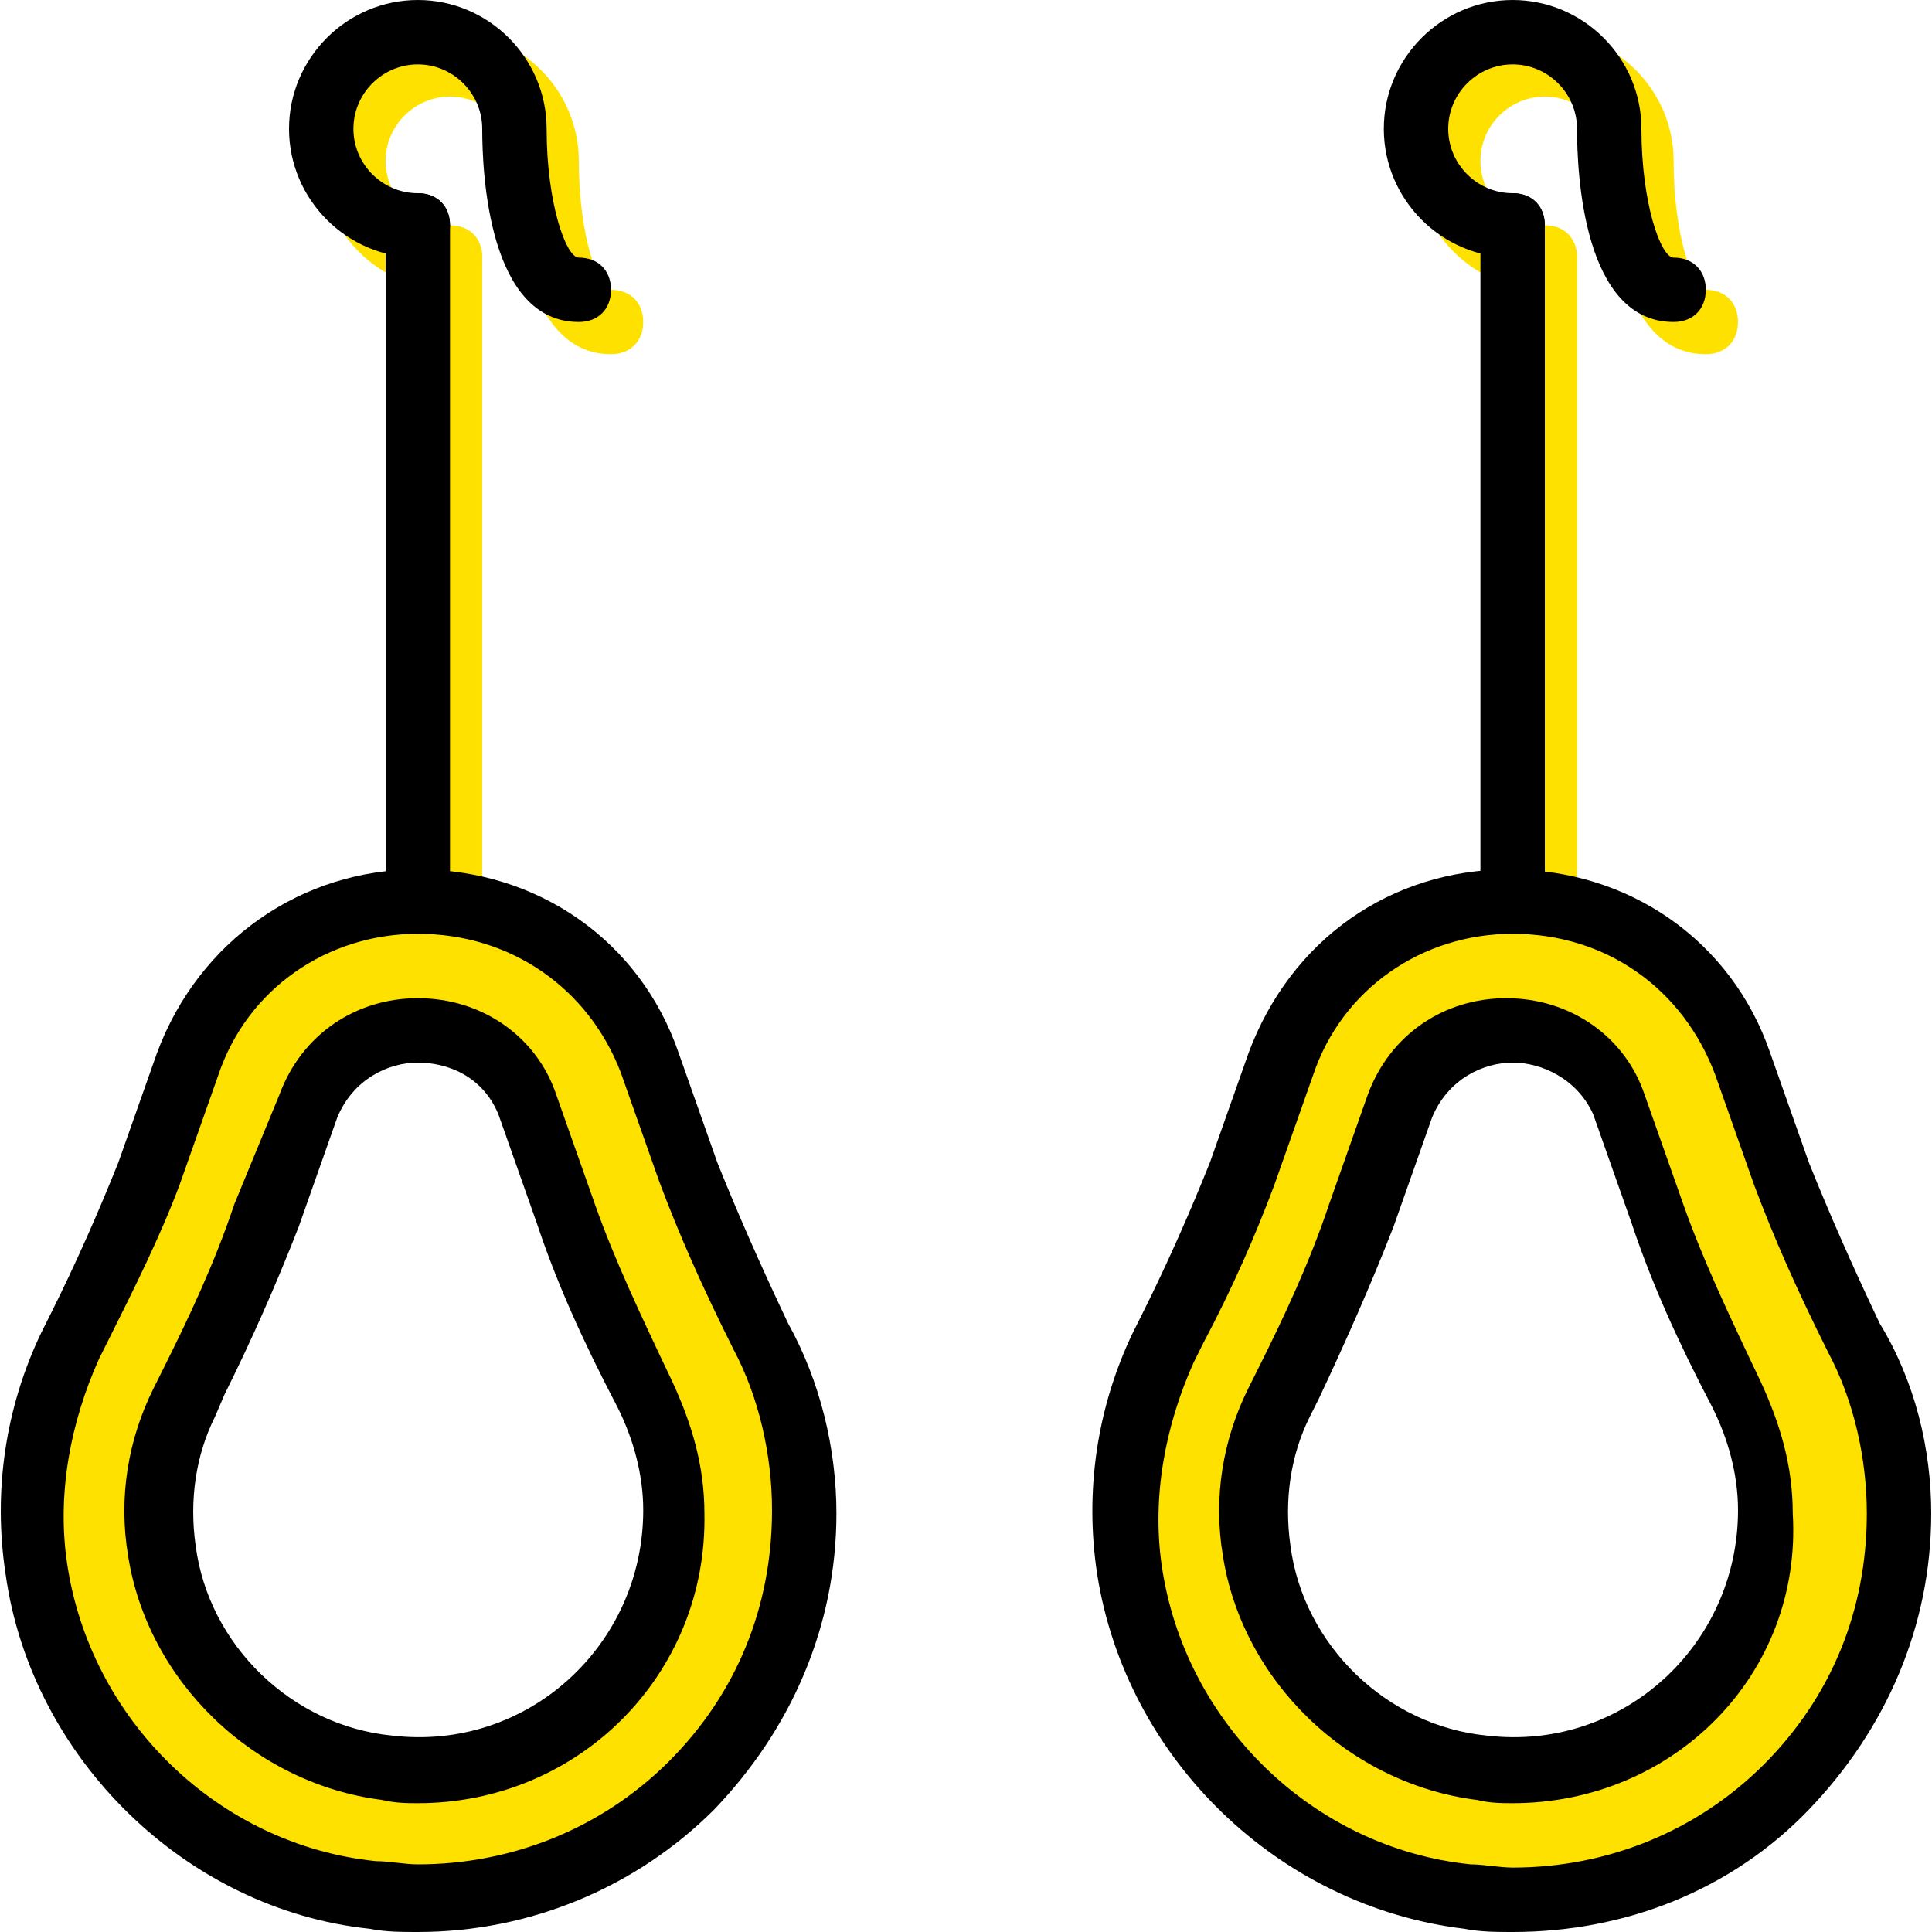
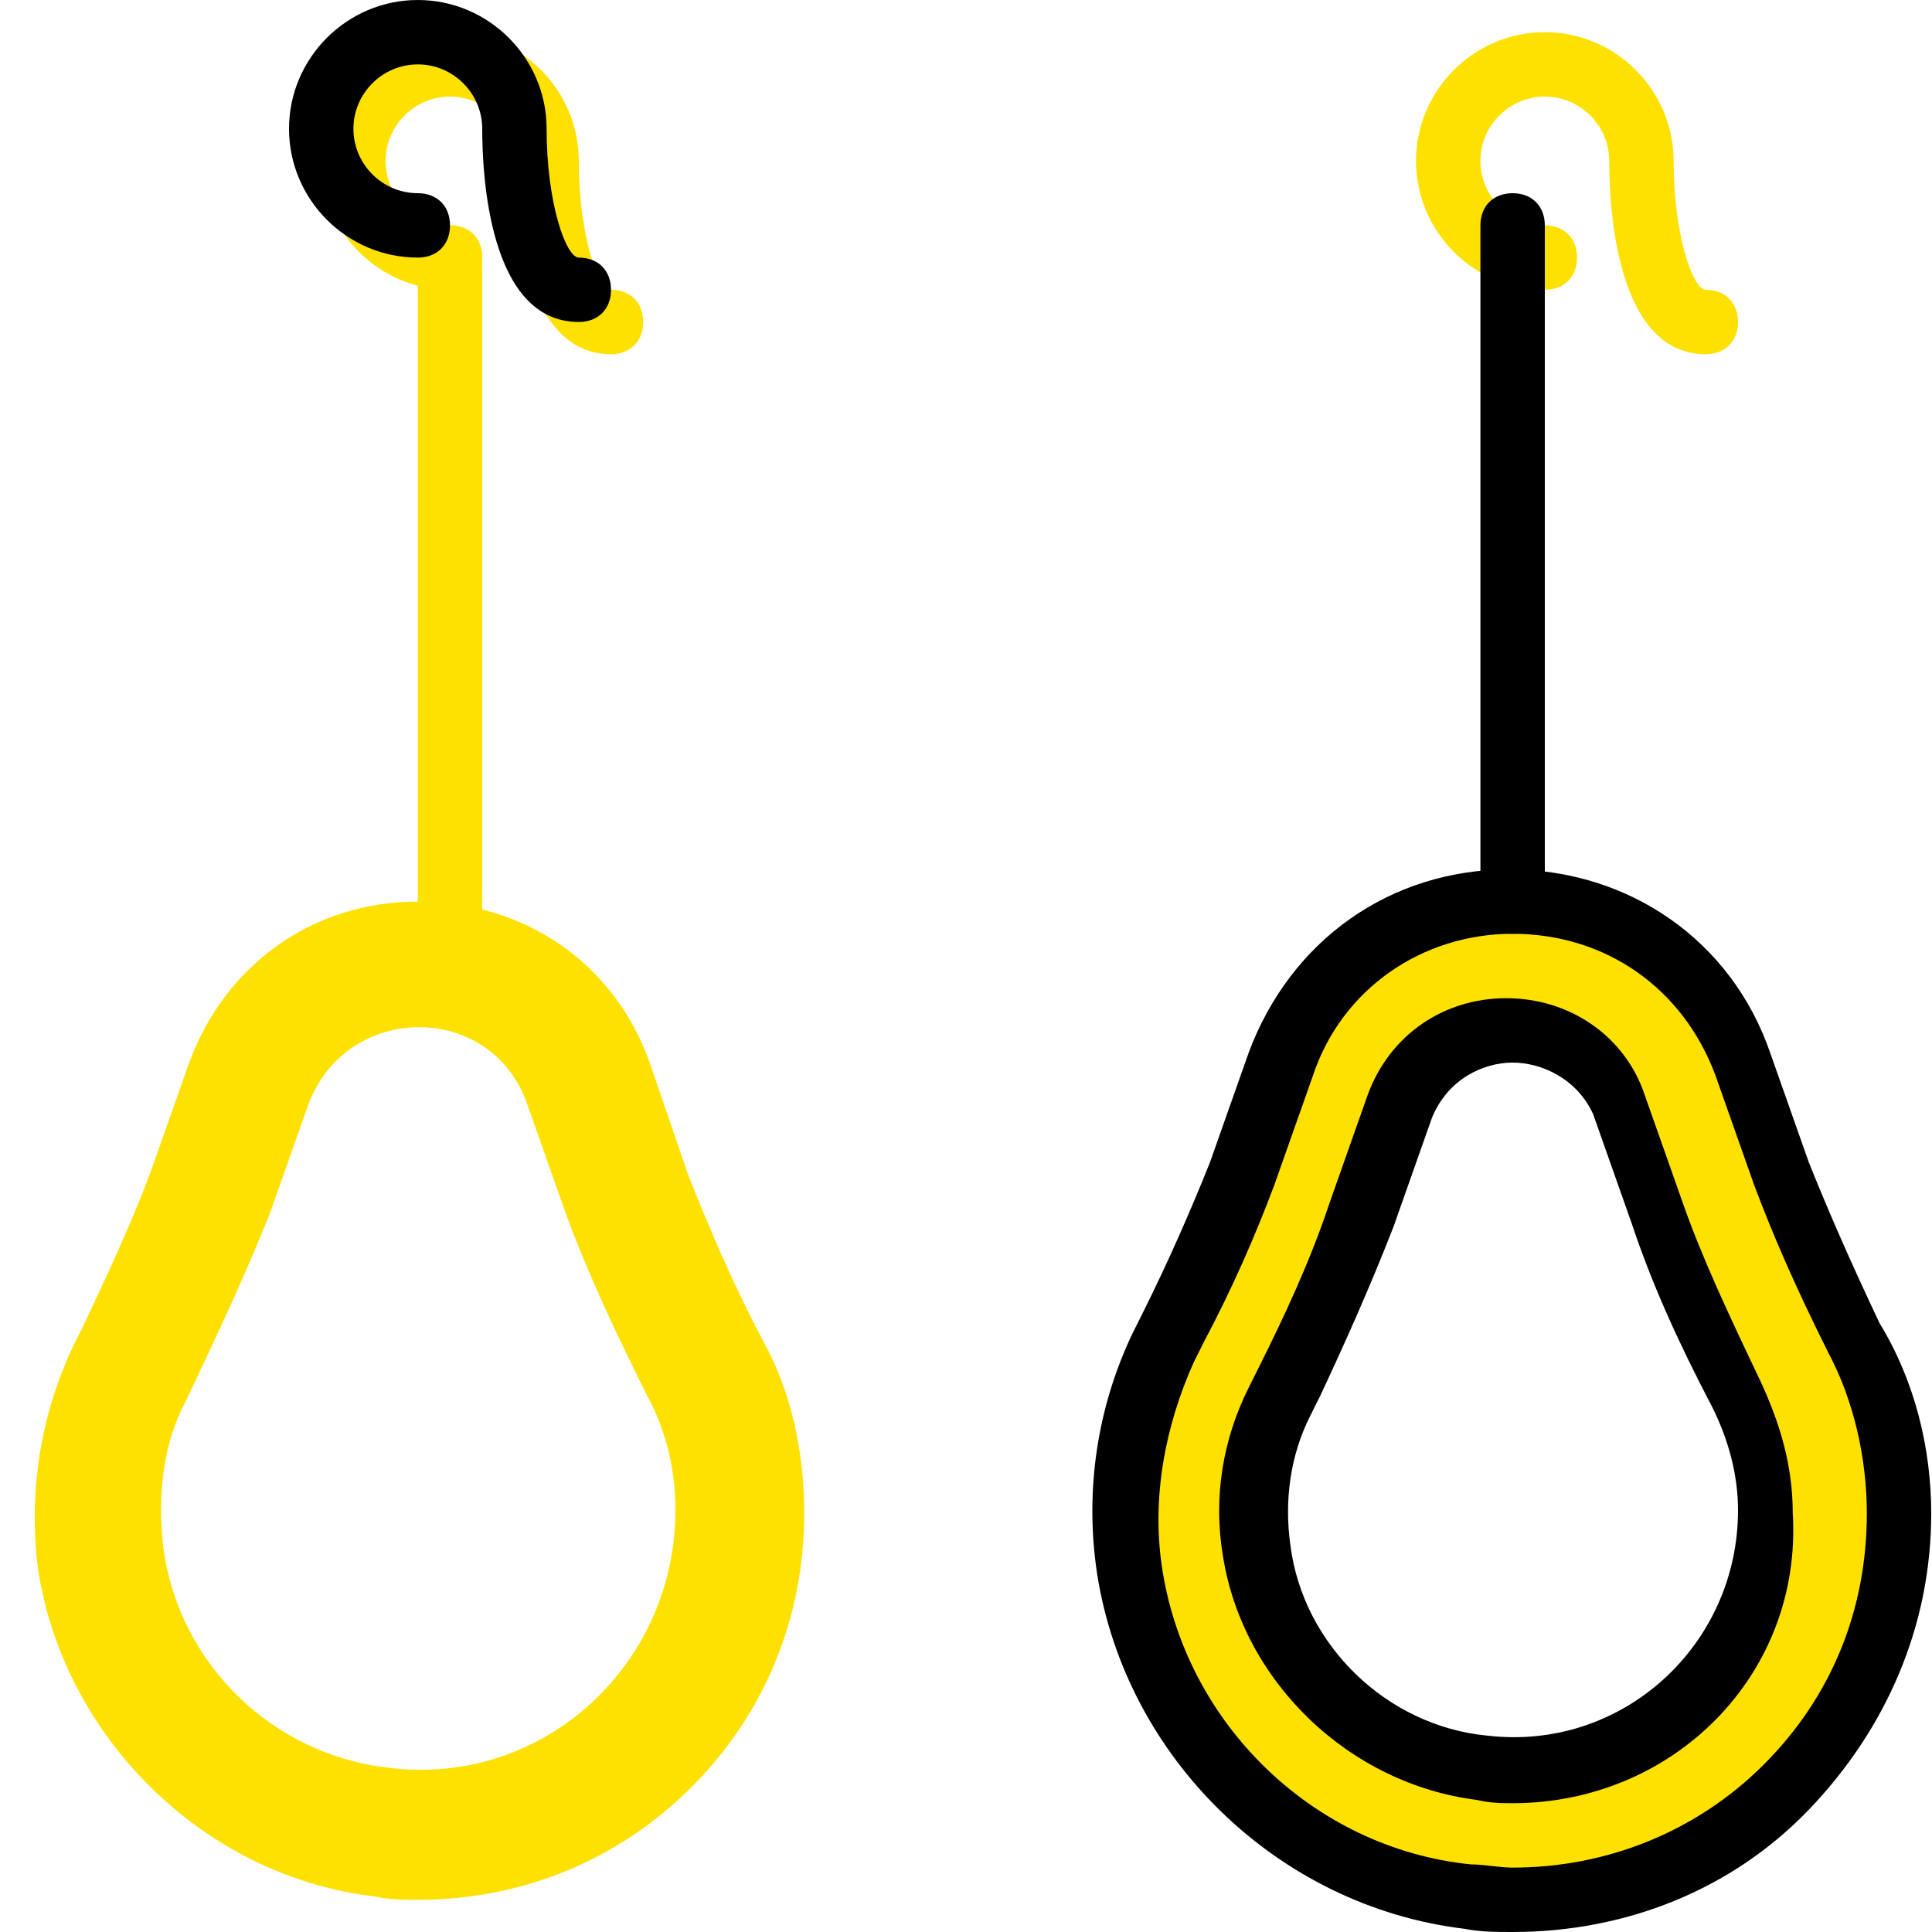
<svg xmlns="http://www.w3.org/2000/svg" height="800px" width="800px" version="1.1" id="Layer_1" viewBox="0 0 503.607 503.607" xml:space="preserve">
  <g transform="translate(1 1)">
    <g>
      <path style="fill:#FFE100;" d="M116.305,250.803c-5.036,0-8.393-3.357-8.393-8.393V66.148c0-5.036,3.357-8.393,8.393-8.393    c5.036,0,8.393,3.357,8.393,8.393V242.41C124.699,247.446,121.341,250.803,116.305,250.803z" />
-       <path style="fill:#FFE100;" d="M401.682,250.803c-5.036,0-8.393-3.357-8.393-8.393V66.148c0-5.036,3.357-8.393,8.393-8.393    c5.036,0,8.393,3.357,8.393,8.393V242.41C410.076,247.446,406.718,250.803,401.682,250.803z" />
      <path style="fill:#FFE100;" d="M158.272,91.328c-23.502,0-25.18-38.61-25.18-50.361c0-9.233-7.554-16.787-16.787-16.787    s-16.787,7.554-16.787,16.787s7.554,16.787,16.787,16.787c5.036,0,8.393,3.357,8.393,8.393s-3.357,8.393-8.393,8.393    c-18.466,0-33.574-15.108-33.574-33.574S97.84,7.393,116.305,7.393s33.574,15.108,33.574,33.574    c0,19.305,5.036,33.574,8.393,33.574c5.036,0,8.393,3.357,8.393,8.393C166.666,87.97,163.308,91.328,158.272,91.328z" />
      <path style="fill:#FFE100;" d="M443.649,91.328c-23.502,0-25.18-38.61-25.18-50.361c0-9.233-7.554-16.787-16.787-16.787    c-9.233,0-16.787,7.554-16.787,16.787s7.554,16.787,16.787,16.787c5.036,0,8.393,3.357,8.393,8.393s-3.357,8.393-8.393,8.393    c-18.466,0-33.574-15.108-33.574-33.574s15.108-33.574,33.574-33.574s33.574,15.108,33.574,33.574    c0,19.305,5.036,33.574,8.393,33.574c5.036,0,8.393,3.357,8.393,8.393C452.043,87.97,448.685,91.328,443.649,91.328z" />
      <path style="fill:#FFE100;" d="M100.358,459.8c-30.216-3.357-54.557-26.859-58.754-57.075c-1.679-14.269,0-27.698,5.875-38.61    c7.554-15.948,15.108-31.895,21.823-48.682l10.072-28.538c10.072-26.859,47.843-26.859,57.075,0l10.072,28.538    c5.875,15.948,13.43,31.895,20.984,47.003c5.036,9.233,7.554,19.305,7.554,30.216C175.059,432.941,140.646,464.836,100.358,459.8     M197.721,348.167c-8.393-15.948-14.269-30.216-19.305-42.807l-10.072-29.377c-9.233-26.02-32.734-41.967-60.433-41.967    s-50.361,16.787-59.593,41.967l-10.072,28.538c-5.036,13.43-10.911,26.02-17.626,40.289l-2.518,5.036    c-8.393,17.626-11.751,37.77-9.233,57.915c6.715,44.485,43.646,80.577,88.131,85.613c3.357,0.839,7.554,0.839,10.911,0.839    c26.859,0,52.039-10.072,71.344-29.377c19.305-19.305,29.377-44.485,29.377-71.344    C208.633,377.544,205.276,361.597,197.721,348.167" />
      <path style="fill:#FFE100;" d="M385.735,460.639c-30.216-3.357-54.557-26.859-58.754-57.075c-1.679-14.269,0-27.698,5.875-38.61    c7.554-15.948,15.108-31.895,21.823-48.682l10.072-28.538c10.072-26.859,47.843-26.859,57.075,0l10.072,28.538    c5.875,15.948,13.43,31.895,20.984,47.003c5.036,9.233,7.554,19.305,7.554,30.216    C460.436,432.941,426.023,464.836,385.735,460.639 M483.099,348.167c-8.393-15.948-14.269-30.216-19.305-42.807l-10.072-29.377    c-9.233-25.18-32.734-41.967-60.433-41.967c-26.859,0-51.2,16.787-60.433,41.967l-10.072,28.538    c-5.036,13.43-10.911,26.02-17.626,40.289l-2.518,5.036c-8.393,17.626-11.751,37.77-9.233,57.915    c6.715,44.485,43.646,80.577,88.131,85.613c4.197,0.839,8.393,0.839,11.751,0.839c26.859,0,52.039-10.072,71.344-29.377    c19.305-19.305,29.377-44.485,29.377-71.344C494.01,377.544,490.653,361.597,483.099,348.167" />
    </g>
-     <path d="M107.912,502.607c-4.197,0-8.393,0-12.59-0.839c-47.843-5.036-88.131-44.485-94.846-92.328   c-3.357-21.823,0-43.646,9.233-62.951l2.518-5.036c6.715-13.429,12.59-26.859,17.626-39.449l10.072-28.538   c10.911-29.377,37.77-47.843,67.987-47.843c31.056,0,57.915,18.466,67.987,47.843l10.072,28.538   c5.036,12.59,10.911,26.02,18.466,41.967c8.393,15.108,12.59,32.734,12.59,49.521c0,29.377-11.751,56.236-31.895,77.22   C164.987,490.856,137.289,502.607,107.912,502.607z M107.912,242.41c-23.502,0-44.485,14.269-52.039,36.931L45.8,307.879   c-5.036,13.43-11.751,26.859-18.466,40.288l-2.518,5.036c-7.554,16.787-10.911,35.252-8.393,52.879   C22.299,447.21,55.872,479.944,97,484.141c3.357,0,7.554,0.839,10.911,0.839c24.341,0,47.843-9.233,65.469-26.859   c17.626-17.626,26.859-40.289,26.859-65.469c0-14.269-3.357-29.377-10.072-41.967c-8.393-16.787-14.269-30.216-19.305-43.646   l-10.072-28.538C152.397,256.679,132.253,242.41,107.912,242.41z M107.912,469.033c-2.518,0-5.875,0-9.233-0.839   c-33.574-4.197-61.272-31.056-66.308-63.79c-2.518-15.108,0-30.216,6.715-43.646l2.518-5.036   c6.715-13.429,13.43-27.698,18.466-42.807l11.751-28.538c5.875-15.948,20.144-25.18,36.092-25.18   c16.787,0,31.056,10.072,36.092,25.18l10.072,28.538c5.036,14.269,11.751,28.538,20.144,46.164   c5.036,10.911,8.393,21.823,8.393,34.413C183.453,435.459,149.879,469.033,107.912,469.033z M107.912,275.984   c-7.554,0-16.787,4.197-20.984,14.269L76.856,318.79c-5.875,15.108-12.59,30.216-19.305,43.646l-2.518,5.875   c-5.036,10.072-6.715,21.823-5.036,33.574c3.357,26.02,25.18,47.003,51.2,49.521c35.252,4.197,65.469-23.502,65.469-58.754   c0-9.233-2.518-18.466-6.715-26.859c-9.233-17.626-15.948-32.734-20.984-47.843l-10.072-28.538   C124.699,279.341,115.466,275.984,107.912,275.984z" />
    <path d="M393.289,502.607c-4.197,0-8.393,0-12.59-0.839c-48.682-5.875-88.131-44.485-95.685-92.328   c-3.357-21.823,0-43.646,9.233-62.951l2.518-5.036c6.715-13.429,12.59-26.859,17.626-39.449l10.072-28.538   c10.911-29.377,36.931-47.843,67.987-47.843s57.915,18.466,67.987,47.843l10.072,28.538c5.036,12.59,10.911,26.02,18.466,41.967   c9.233,15.108,13.43,32.734,13.43,49.521c0,29.377-11.751,56.236-31.895,77.22S422.666,502.607,393.289,502.607z M393.289,242.41   c-23.502,0-44.485,14.269-52.039,36.931l-10.072,28.538c-5.036,13.43-10.911,26.859-18.466,41.128l-2.518,5.036   c-7.554,16.787-10.911,35.252-8.393,52.879c5.875,41.128,39.449,73.862,80.577,78.059c3.357,0,7.554,0.839,10.911,0.839   c24.341,0,47.843-9.233,65.469-26.859c17.626-17.626,26.859-40.289,26.859-65.469c0-14.269-3.357-29.377-10.072-41.967   c-8.393-16.787-14.269-30.216-19.305-43.646l-10.072-28.538C437.774,256.679,417.63,242.41,393.289,242.41z M393.289,469.033   c-2.518,0-5.875,0-9.233-0.839c-33.574-4.197-61.272-31.056-66.308-63.79c-2.518-15.108,0-30.216,6.715-43.646l2.518-5.036   c6.715-13.429,13.429-27.698,18.466-42.807l10.072-28.538c5.875-15.948,20.144-25.18,36.092-25.18   c16.787,0,31.056,10.072,36.092,25.18l10.072,28.538c5.036,14.269,11.751,28.538,20.144,46.164   c5.036,10.911,8.393,21.823,8.393,34.413C468.83,435.459,435.256,469.033,393.289,469.033z M393.289,275.984   c-7.554,0-16.787,4.197-20.984,14.269l-10.072,28.538c-5.875,15.108-12.59,30.216-19.305,44.485l-2.518,5.036   c-5.036,10.072-6.715,21.823-5.036,33.574c3.357,26.02,25.18,47.003,51.2,49.521c35.252,4.197,65.469-23.502,65.469-58.754   c0-9.233-2.518-18.466-6.715-26.859c-9.233-17.626-15.948-32.734-20.984-47.843l-10.072-28.538   C410.076,280.18,400.843,275.984,393.289,275.984z" />
-     <path d="M107.912,242.41c-5.036,0-8.393-3.357-8.393-8.393V57.754c0-5.036,3.357-8.393,8.393-8.393   c5.036,0,8.393,3.357,8.393,8.393v176.262C116.305,238.213,112.948,242.41,107.912,242.41z" />
    <path d="M393.289,242.41c-5.036,0-8.393-3.357-8.393-8.393V57.754c0-5.036,3.357-8.393,8.393-8.393   c5.036,0,8.393,3.357,8.393,8.393v176.262C401.682,238.213,398.325,242.41,393.289,242.41z" />
    <path d="M149.879,82.934c-23.502,0-25.18-38.61-25.18-50.361c0-9.233-7.554-16.787-16.787-16.787s-16.787,7.554-16.787,16.787   s7.554,16.787,16.787,16.787c5.036,0,8.393,3.357,8.393,8.393s-3.357,8.393-8.393,8.393c-18.466,0-33.574-15.108-33.574-33.574   S89.446-1,107.912-1s33.574,15.108,33.574,33.574c0,19.305,5.036,33.574,8.393,33.574c5.036,0,8.393,3.357,8.393,8.393   C158.272,79.577,154.915,82.934,149.879,82.934z" />
-     <path d="M435.256,82.934c-23.502,0-25.18-38.61-25.18-50.361c0-9.233-7.554-16.787-16.787-16.787   c-9.233,0-16.787,7.554-16.787,16.787s7.554,16.787,16.787,16.787c5.036,0,8.393,3.357,8.393,8.393s-3.357,8.393-8.393,8.393   c-18.466,0-33.574-15.108-33.574-33.574S374.823-1,393.289-1s33.574,15.108,33.574,33.574c0,19.305,5.036,33.574,8.393,33.574   c5.036,0,8.393,3.357,8.393,8.393C443.649,79.577,440.292,82.934,435.256,82.934z" />
  </g>
</svg>